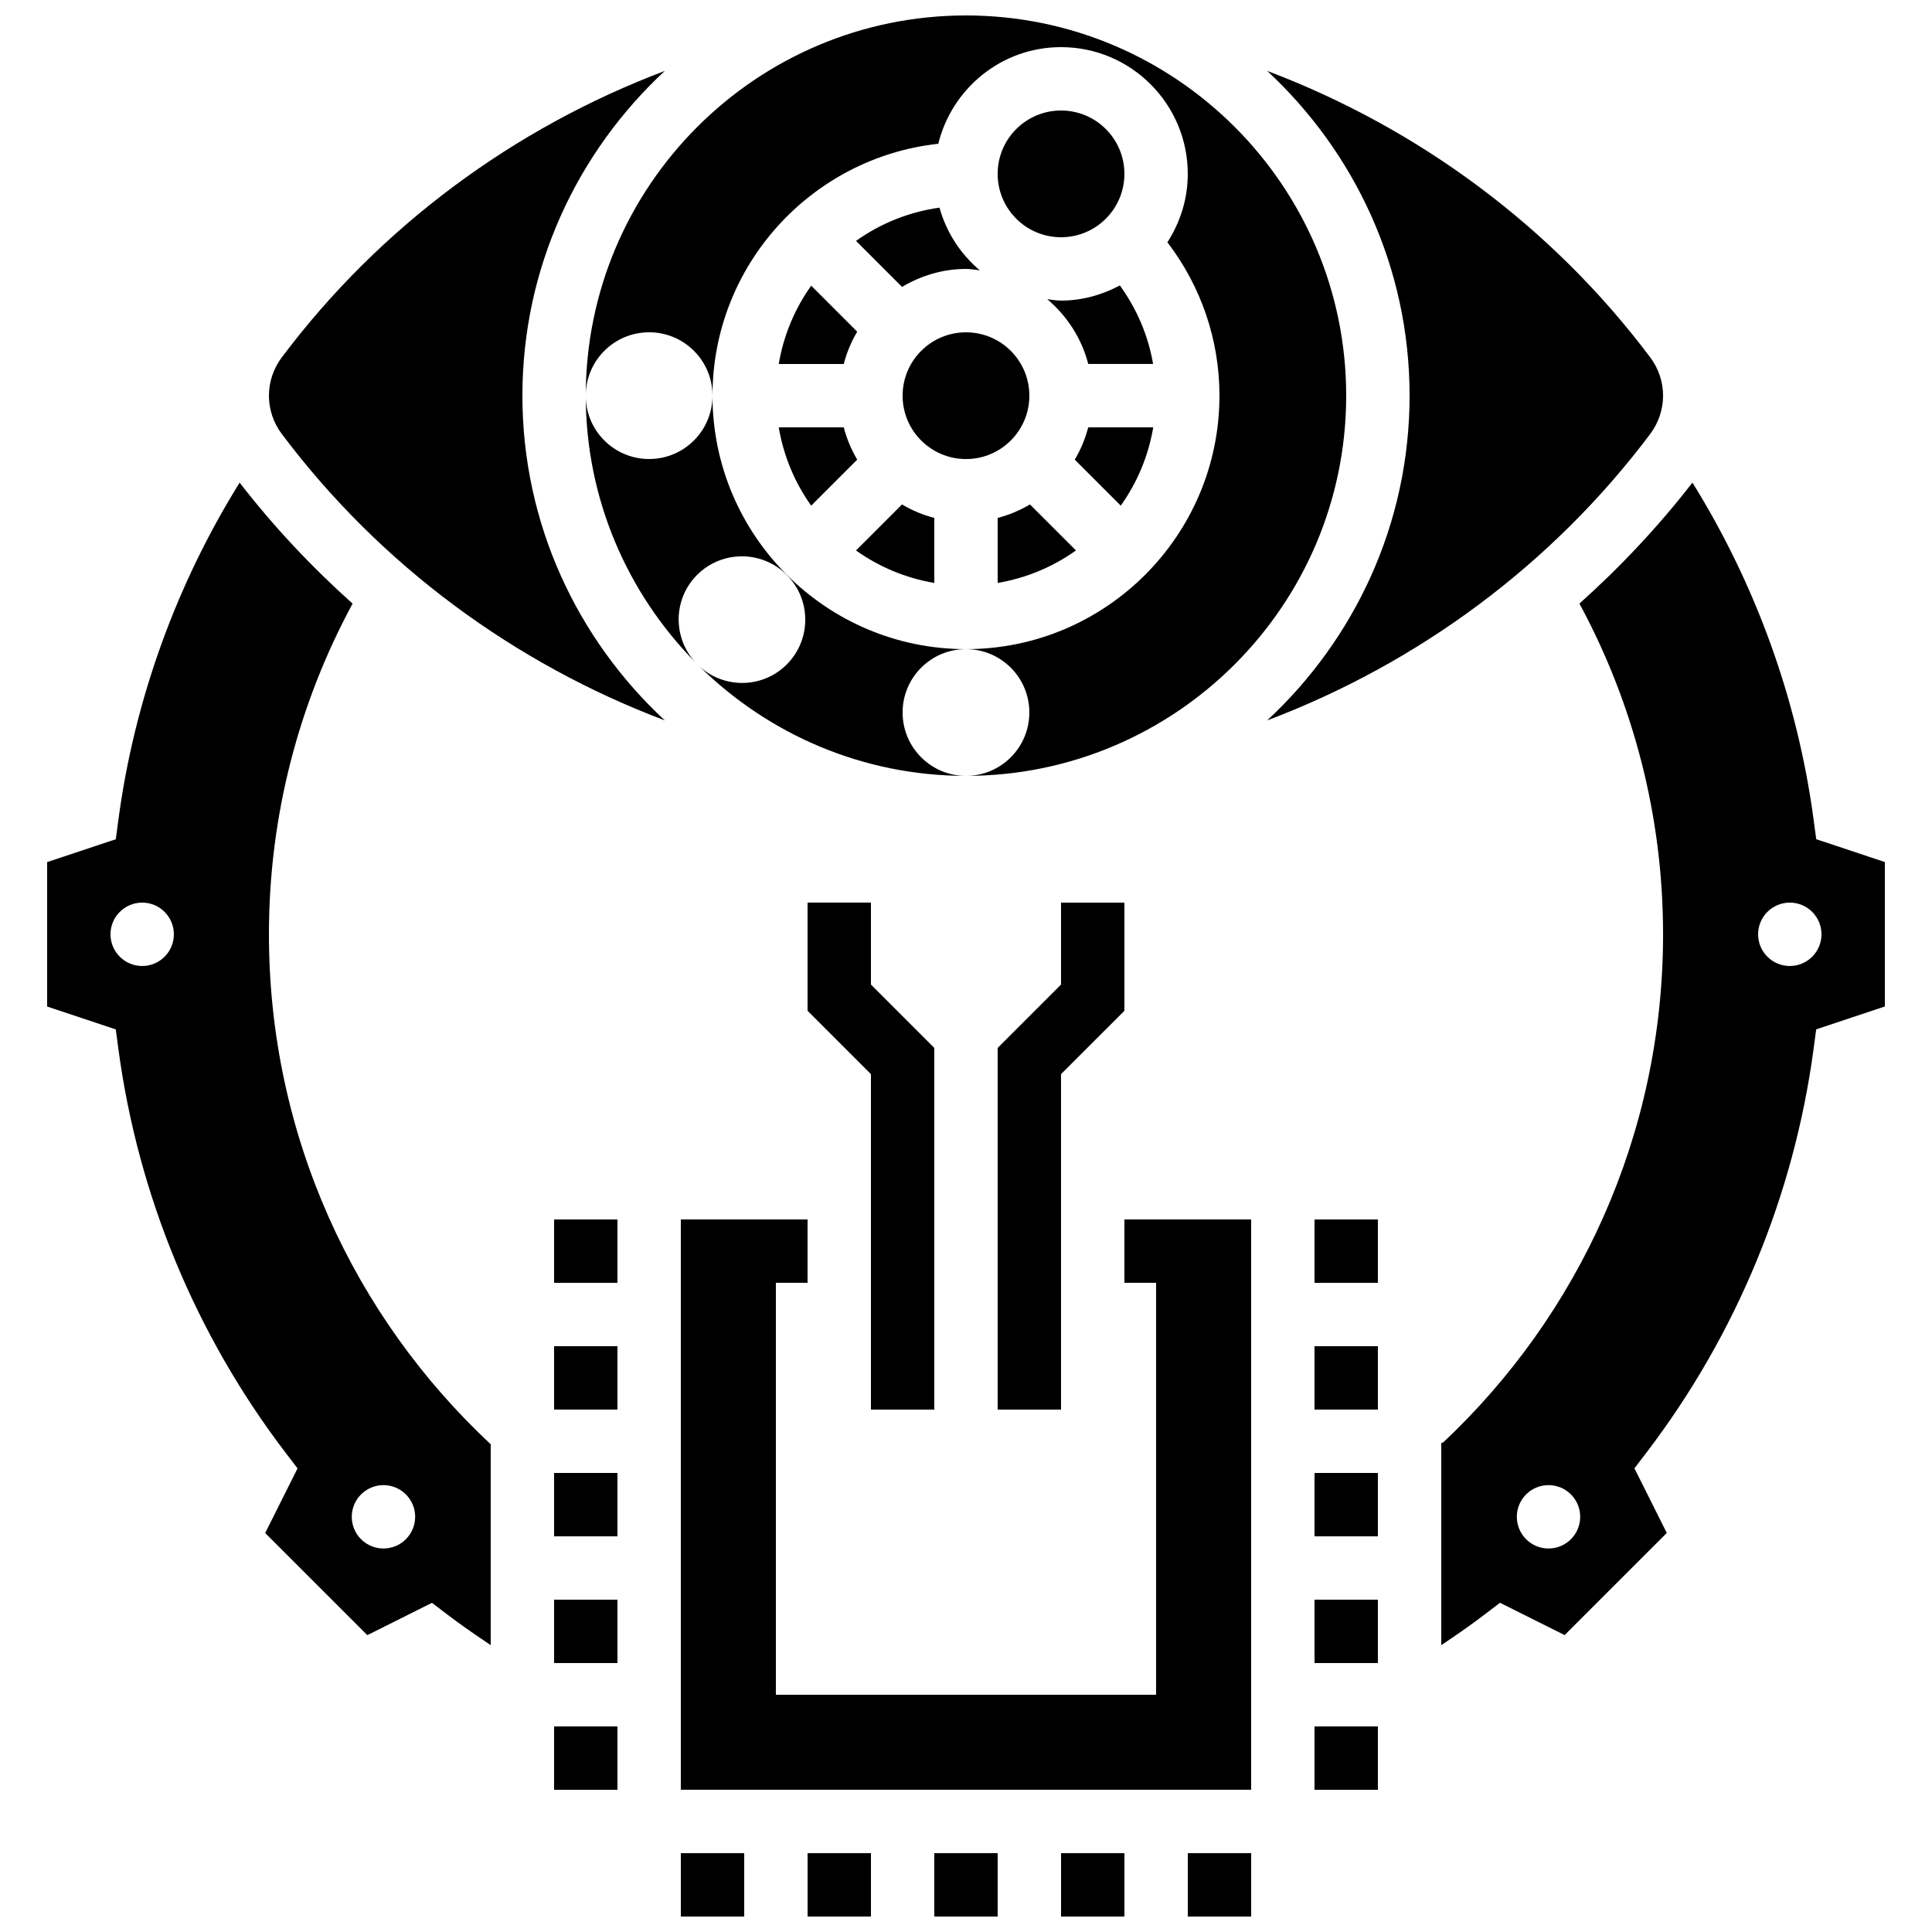
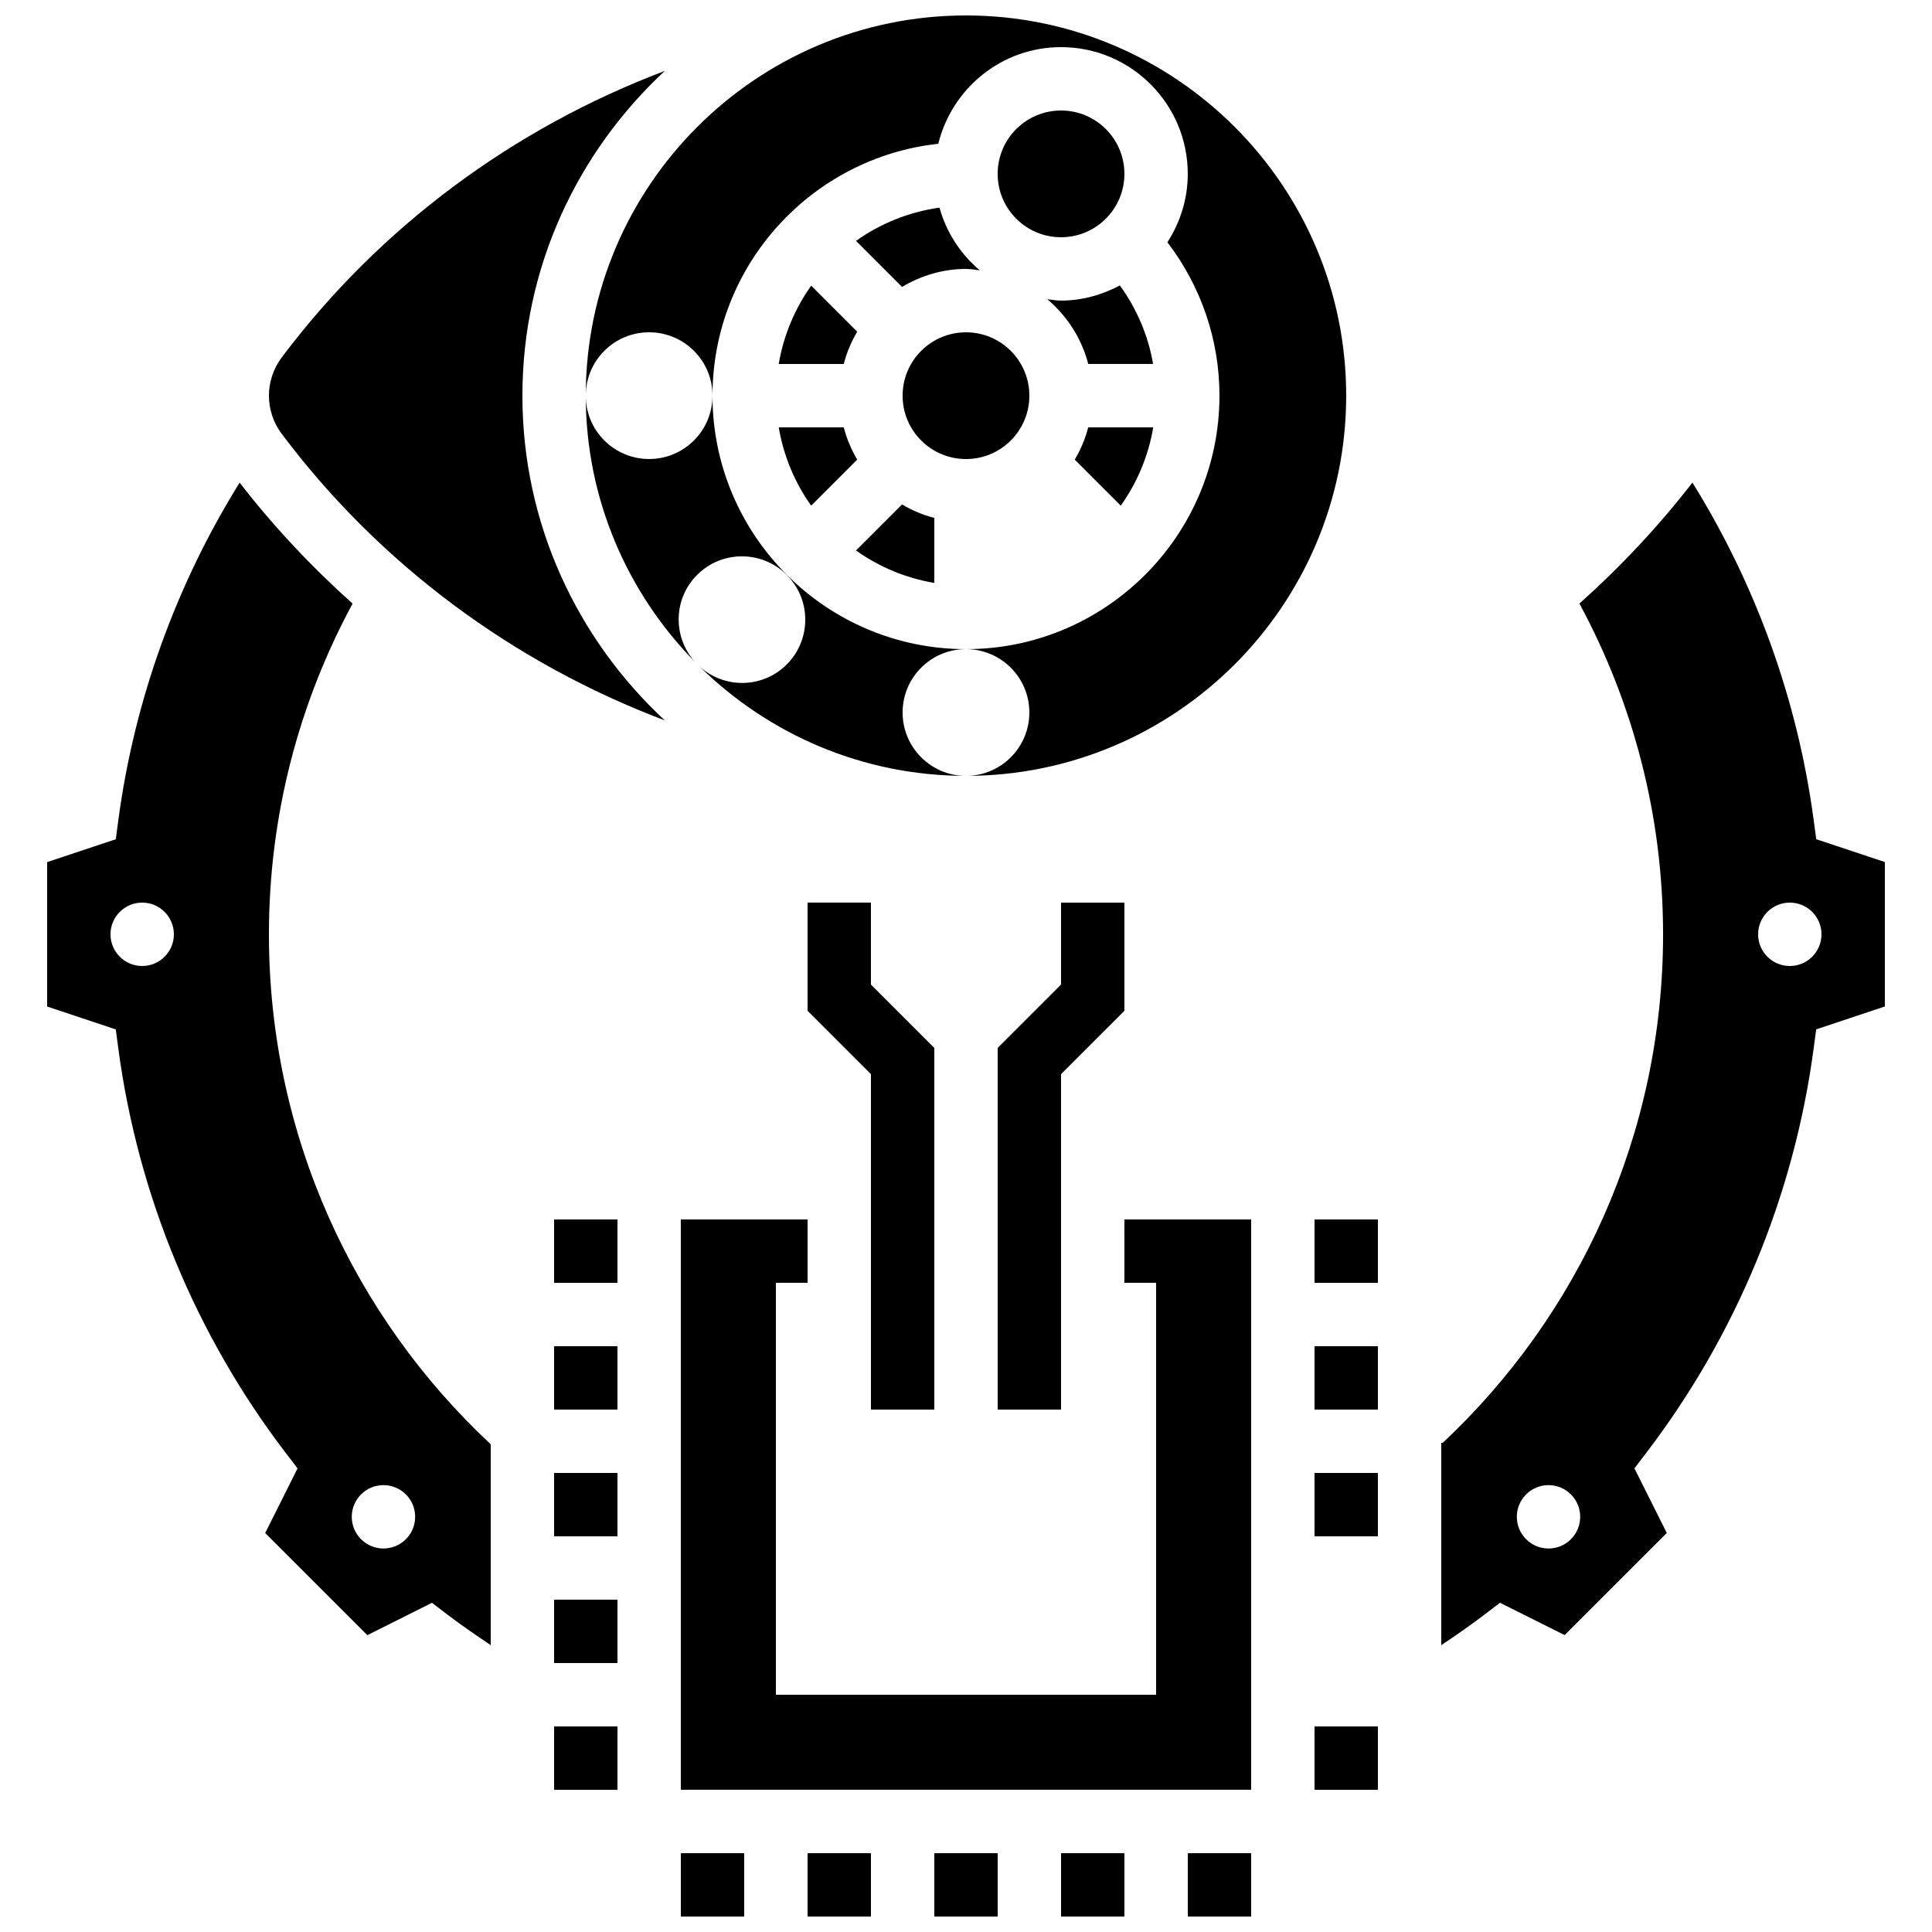
<svg xmlns="http://www.w3.org/2000/svg" width="800px" height="800px" version="1.1" viewBox="144 144 512 512">
  <defs>
    <clipPath id="f">
      <path d="m324 635h18v16.902h-18z" />
    </clipPath>
    <clipPath id="e">
      <path d="m358 635h17v16.902h-17z" />
    </clipPath>
    <clipPath id="d">
      <path d="m391 635h18v16.902h-18z" />
    </clipPath>
    <clipPath id="c">
-       <path d="m425 635h17v16.902h-17z" />
+       <path d="m425 635h17v16.902h-17" />
    </clipPath>
    <clipPath id="b">
      <path d="m458 635h18v16.902h-18z" />
    </clipPath>
    <clipPath id="a">
      <path d="m299 148.09h202v201.91h-202z" />
    </clipPath>
  </defs>
  <path d="m408.39 421.71v95.844h16.793v-88.891l16.797-16.793v-28.668h-16.797v21.715z" />
  <path d="m391.6 517.55v-95.844l-16.793-16.793v-21.715h-16.793v28.668l16.793 16.793v88.891z" />
  <g clip-path="url(#f)">
    <path d="m324.43 635.11h16.793v16.793h-16.793z" />
  </g>
  <g clip-path="url(#e)">
    <path d="m358.02 635.11h16.793v16.793h-16.793z" />
  </g>
  <g clip-path="url(#d)">
    <path d="m391.6 635.11h16.793v16.793h-16.793z" />
  </g>
  <g clip-path="url(#c)">
    <path d="m425.19 635.11h16.793v16.793h-16.793z" />
  </g>
  <g clip-path="url(#b)">
    <path d="m458.78 635.11h16.793v16.793h-16.793z" />
  </g>
  <path d="m492.36 601.52h16.793v16.793h-16.793z" />
-   <path d="m492.36 567.93h16.793v16.793h-16.793z" />
  <path d="m492.36 534.35h16.793v16.793h-16.793z" />
  <path d="m492.36 500.76h16.793v16.793h-16.793z" />
  <path d="m492.36 467.17h16.793v16.793h-16.793z" />
  <path d="m290.84 601.52h16.793v16.793h-16.793z" />
  <path d="m290.84 567.93h16.793v16.793h-16.793z" />
  <path d="m290.84 534.35h16.793v16.793h-16.793z" />
  <path d="m290.84 500.76h16.793v16.793h-16.793z" />
  <path d="m290.84 467.17h16.793v16.793h-16.793z" />
  <path d="m441.98 190.08c0 9.273-7.519 16.793-16.797 16.793-9.273 0-16.793-7.519-16.793-16.793s7.519-16.793 16.793-16.793c9.277 0 16.797 7.519 16.797 16.793" />
  <path d="m371.17 265.81c-1.562-2.652-2.769-5.508-3.57-8.555h-17.227c1.293 7.633 4.281 14.688 8.598 20.75z" />
  <path d="m400 215.27c1.25 0 2.445 0.234 3.66 0.371-5.09-4.301-8.859-10.027-10.688-16.617-8.16 1.148-15.695 4.231-22.117 8.816l12.191 12.191c4.996-2.957 10.738-4.762 16.953-4.762z" />
  <path d="m383.2 332.82c0-9.277 7.516-16.793 16.793-16.793-37.039 0-67.176-30.137-67.176-67.176 0 9.277-7.516 16.793-16.793 16.793s-16.793-7.516-16.793-16.793c0 27.465 11.074 52.371 28.953 70.566-5.938-6.59-5.785-16.719 0.555-23.066 6.559-6.559 17.188-6.559 23.746 0 6.559 6.559 6.559 17.188 0 23.746-6.348 6.348-16.473 6.492-23.066 0.562 18.207 17.879 43.109 28.953 70.578 28.953-9.281 0-16.797-7.516-16.797-16.793z" />
  <path d="m425.19 223.66c-1.25 0-2.445-0.234-3.66-0.371 5.238 4.418 9.086 10.336 10.867 17.164h17.18c-1.277-7.531-4.309-14.578-8.801-20.809-4.676 2.481-9.926 4.016-15.586 4.016z" />
  <path d="m371.17 231.9-12.191-12.191c-4.324 6.062-7.312 13.113-8.605 20.746h17.23c0.789-3.047 1.996-5.91 3.566-8.555z" />
-   <path d="m581.38 258.93c2.156-2.891 3.352-6.469 3.352-10.078s-1.191-7.188-3.359-10.078c-26.07-34.77-61.633-60.902-101.56-75.984 23.148 21.484 37.742 52.062 37.742 86.062s-14.594 64.578-37.742 86.066c39.926-15.086 75.484-41.219 101.57-75.988z" />
  <path d="m428.82 265.81 12.191 12.191c4.324-6.062 7.316-13.113 8.609-20.746h-17.23c-0.789 3.047-2 5.91-3.57 8.555z" />
  <path d="m416.79 248.86c0 9.273-7.519 16.793-16.793 16.793-9.277 0-16.797-7.519-16.797-16.793 0-9.273 7.519-16.793 16.797-16.793 9.273 0 16.793 7.519 16.793 16.793" />
-   <path d="m408.39 281.25v17.23c7.633-1.293 14.688-4.281 20.75-8.605l-12.191-12.191c-2.644 1.57-5.508 2.777-8.559 3.566z" />
  <path d="m370.85 289.88c6.062 4.324 13.117 7.312 20.75 8.605v-17.23c-3.047-0.789-5.91-2-8.555-3.57z" />
  <path d="m320.19 162.79c-39.926 15.082-75.488 41.219-101.57 75.992-2.16 2.894-3.352 6.473-3.352 10.074 0 3.609 1.191 7.188 3.359 10.078 26.07 34.77 61.633 60.902 101.56 75.984-23.152-21.48-37.746-52.062-37.746-86.062s14.594-64.578 37.746-86.066z" />
  <path d="m625.32 366.4-0.695-5.199c-4.231-31.613-15.273-62.219-32.117-89.309-9.027 11.656-19.086 22.344-29.941 32.059 14.094 26.102 22.164 55.918 22.164 87.648 0 53.145-22.445 101.05-58.375 134.75l-0.406 0.008v53.629c3.863-2.586 7.707-5.238 11.402-8.062l4.164-3.176 17.129 8.566 27.07-27.062-8.574-17.129 3.184-4.164c23.781-31.168 39.094-68.156 44.293-106.97l0.695-5.199 18.195-6.059v-38.281zm-65.008 185.51c-3.281 3.281-8.598 3.281-11.875 0-3.281-3.281-3.281-8.598 0-11.875 3.281-3.281 8.598-3.281 11.875 0 3.273 3.277 3.273 8.59 0 11.875zm58.004-151.91c-4.637 0-8.398-3.762-8.398-8.398 0-4.637 3.762-8.398 8.398-8.398 4.637 0 8.398 3.762 8.398 8.398-0.004 4.637-3.766 8.398-8.398 8.398z" />
  <path d="m215.27 391.6c0-31.73 8.07-61.547 22.168-87.637-10.855-9.715-20.906-20.402-29.934-32.059-16.844 27.09-27.895 57.703-32.125 89.309l-0.695 5.199-18.191 6.051v38.281l18.188 6.062 0.695 5.199c5.199 38.809 20.512 75.797 44.293 106.97l3.184 4.164-8.574 17.129 27.07 27.062 17.129-8.566 4.164 3.176c3.711 2.828 7.559 5.457 11.402 8.035v-53.234c-36.16-33.73-58.773-81.797-58.773-135.14zm-33.59 8.398c-4.637 0-8.398-3.762-8.398-8.398 0-4.637 3.762-8.398 8.398-8.398 4.637 0 8.398 3.762 8.398 8.398 0 4.637-3.762 8.398-8.398 8.398zm69.879 151.91c-3.281 3.281-8.598 3.281-11.875 0-3.281-3.281-3.281-8.598 0-11.875 3.281-3.281 8.598-3.281 11.875 0 3.285 3.277 3.285 8.59 0 11.875z" />
  <path d="m441.98 483.96h8.395v109.16h-100.76v-109.16h8.398v-16.793h-33.59v151.14h151.14v-151.14h-33.586z" />
  <g clip-path="url(#a)">
    <path d="m316.03 232.06c9.277 0 16.793 7.516 16.793 16.793 0-34.562 26.238-63.086 59.836-66.754 3.609-14.66 16.77-25.609 32.527-25.609 18.523 0 33.586 15.062 33.586 33.586 0 6.684-2.016 12.891-5.398 18.129 8.918 11.664 13.797 25.836 13.797 40.648 0 37.039-30.137 67.176-67.176 67.176 9.277 0 16.793 7.516 16.793 16.793 0 9.277-7.516 16.793-16.793 16.793 55.562 0 100.76-45.199 100.76-100.76 0.004-55.562-45.199-100.76-100.76-100.76-55.562 0-100.76 45.199-100.76 100.76 0-9.277 7.512-16.793 16.793-16.793z" />
  </g>
</svg>